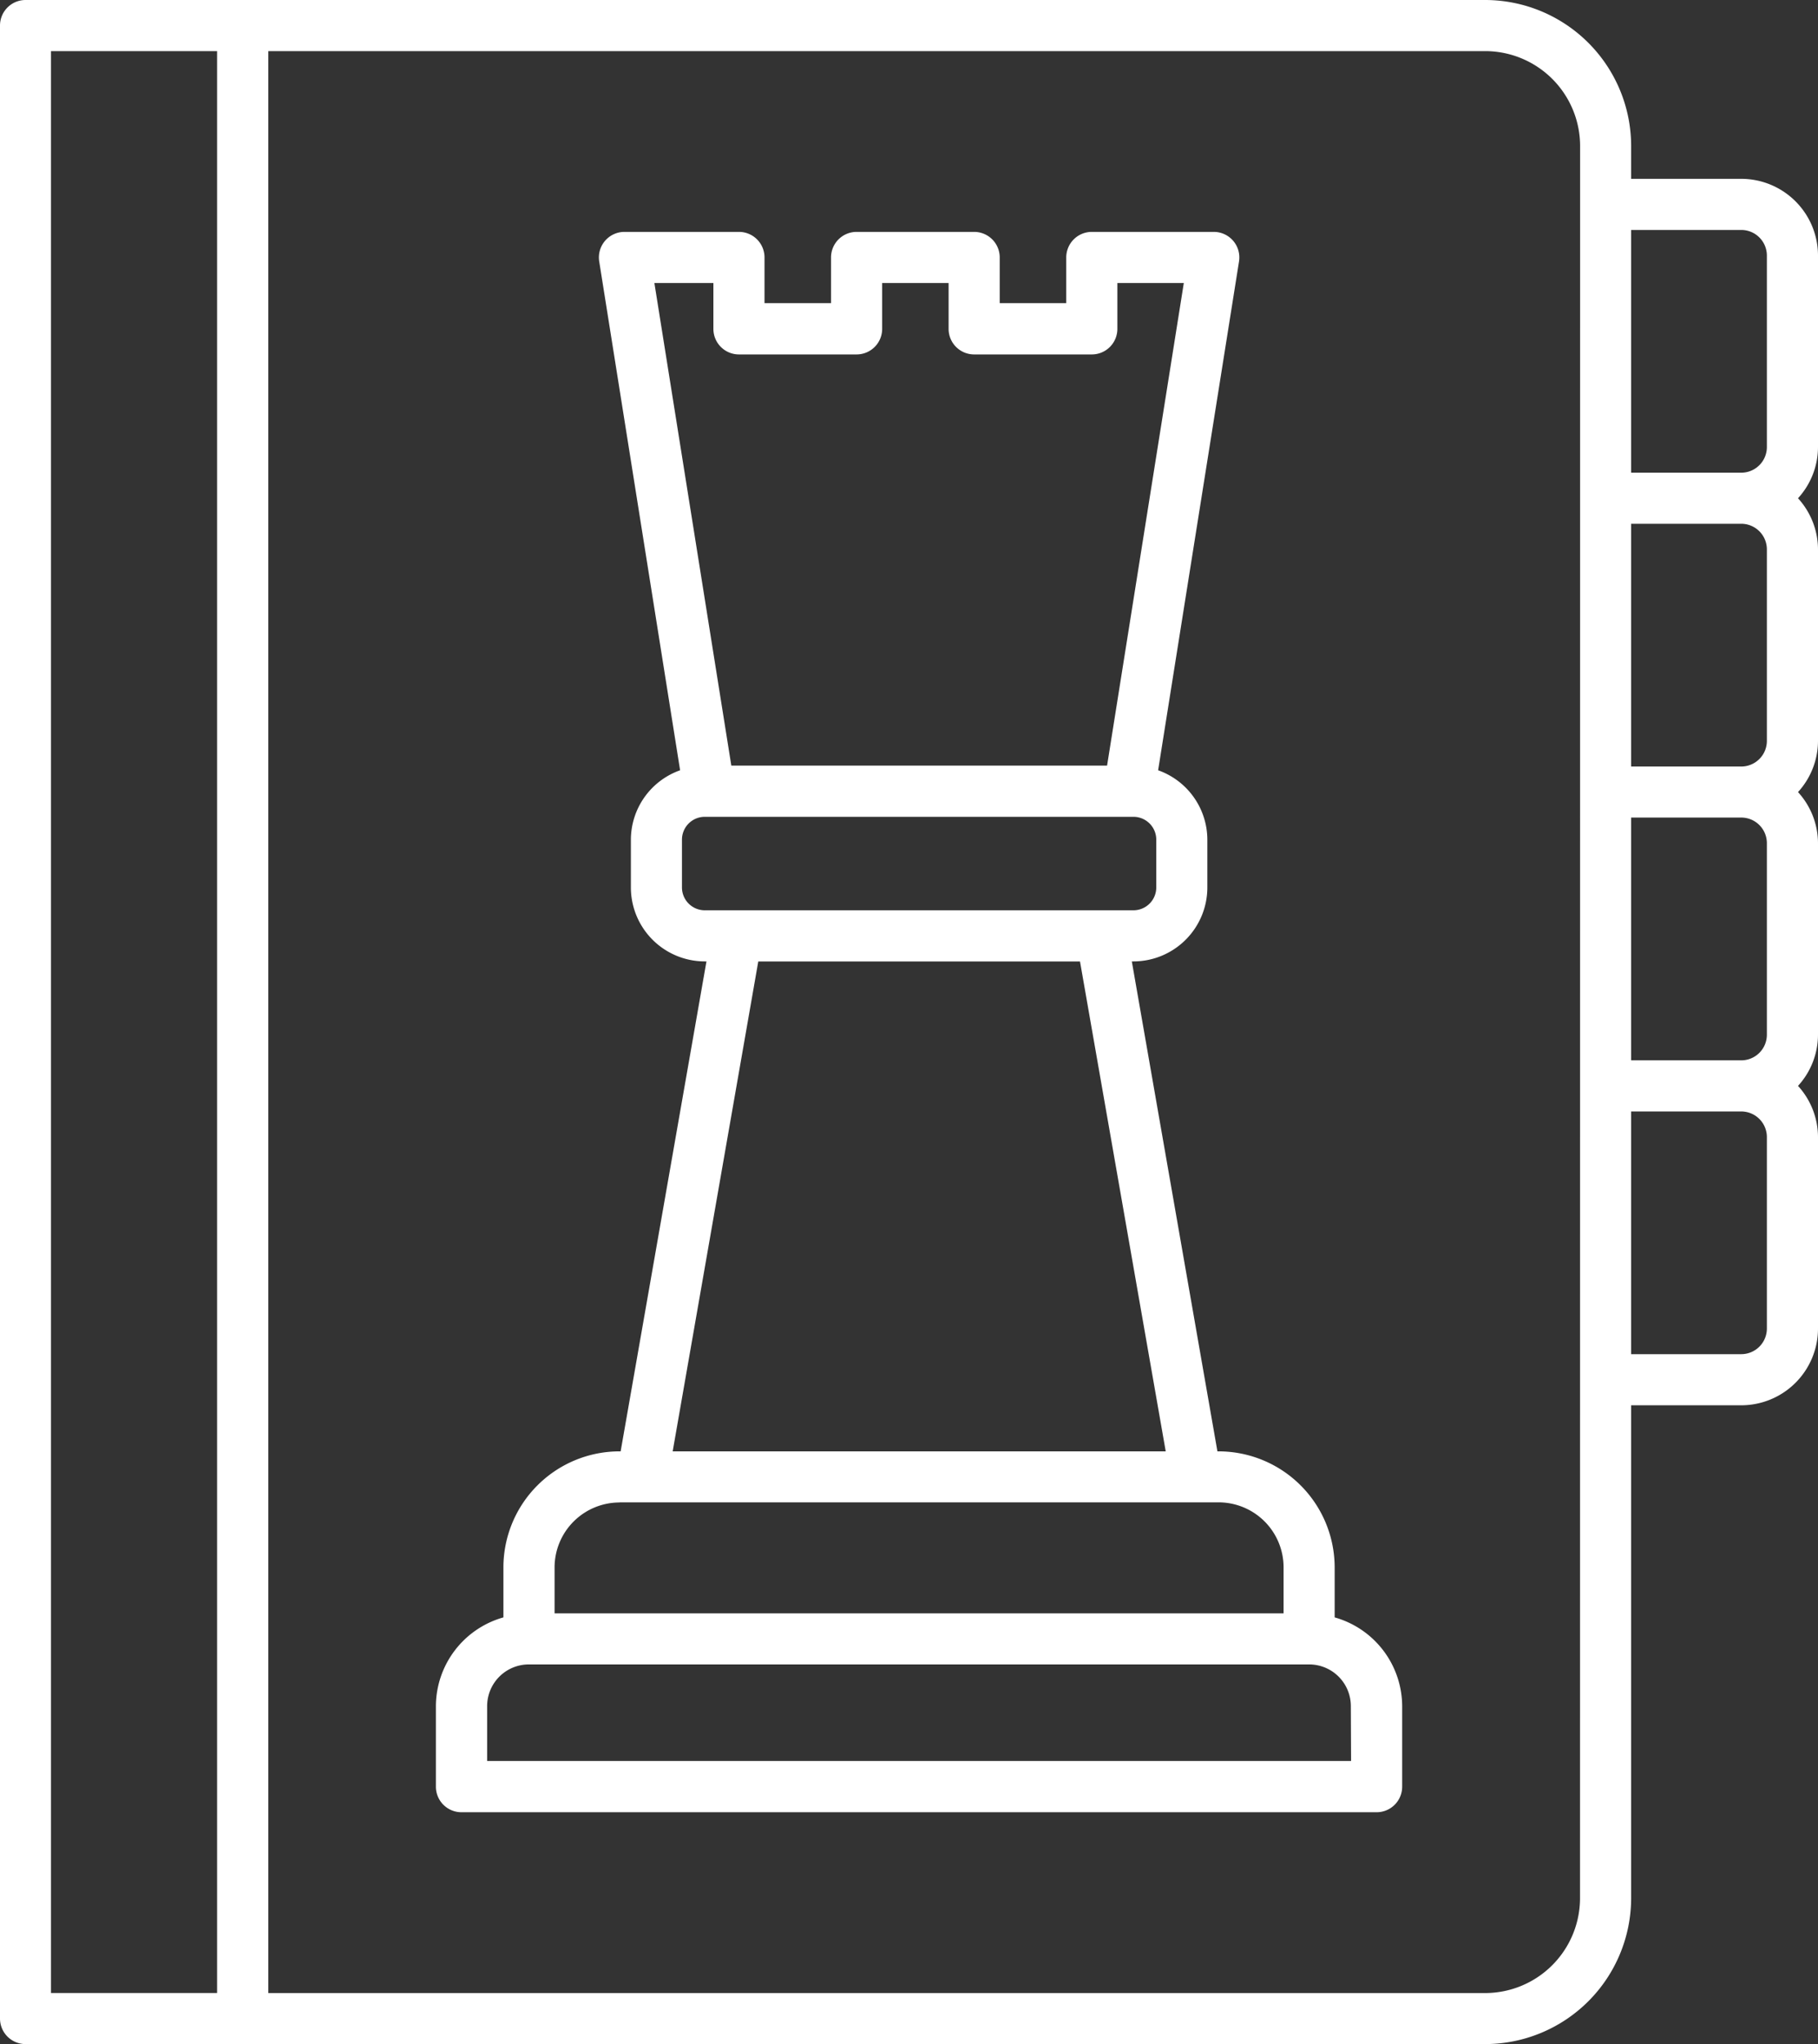
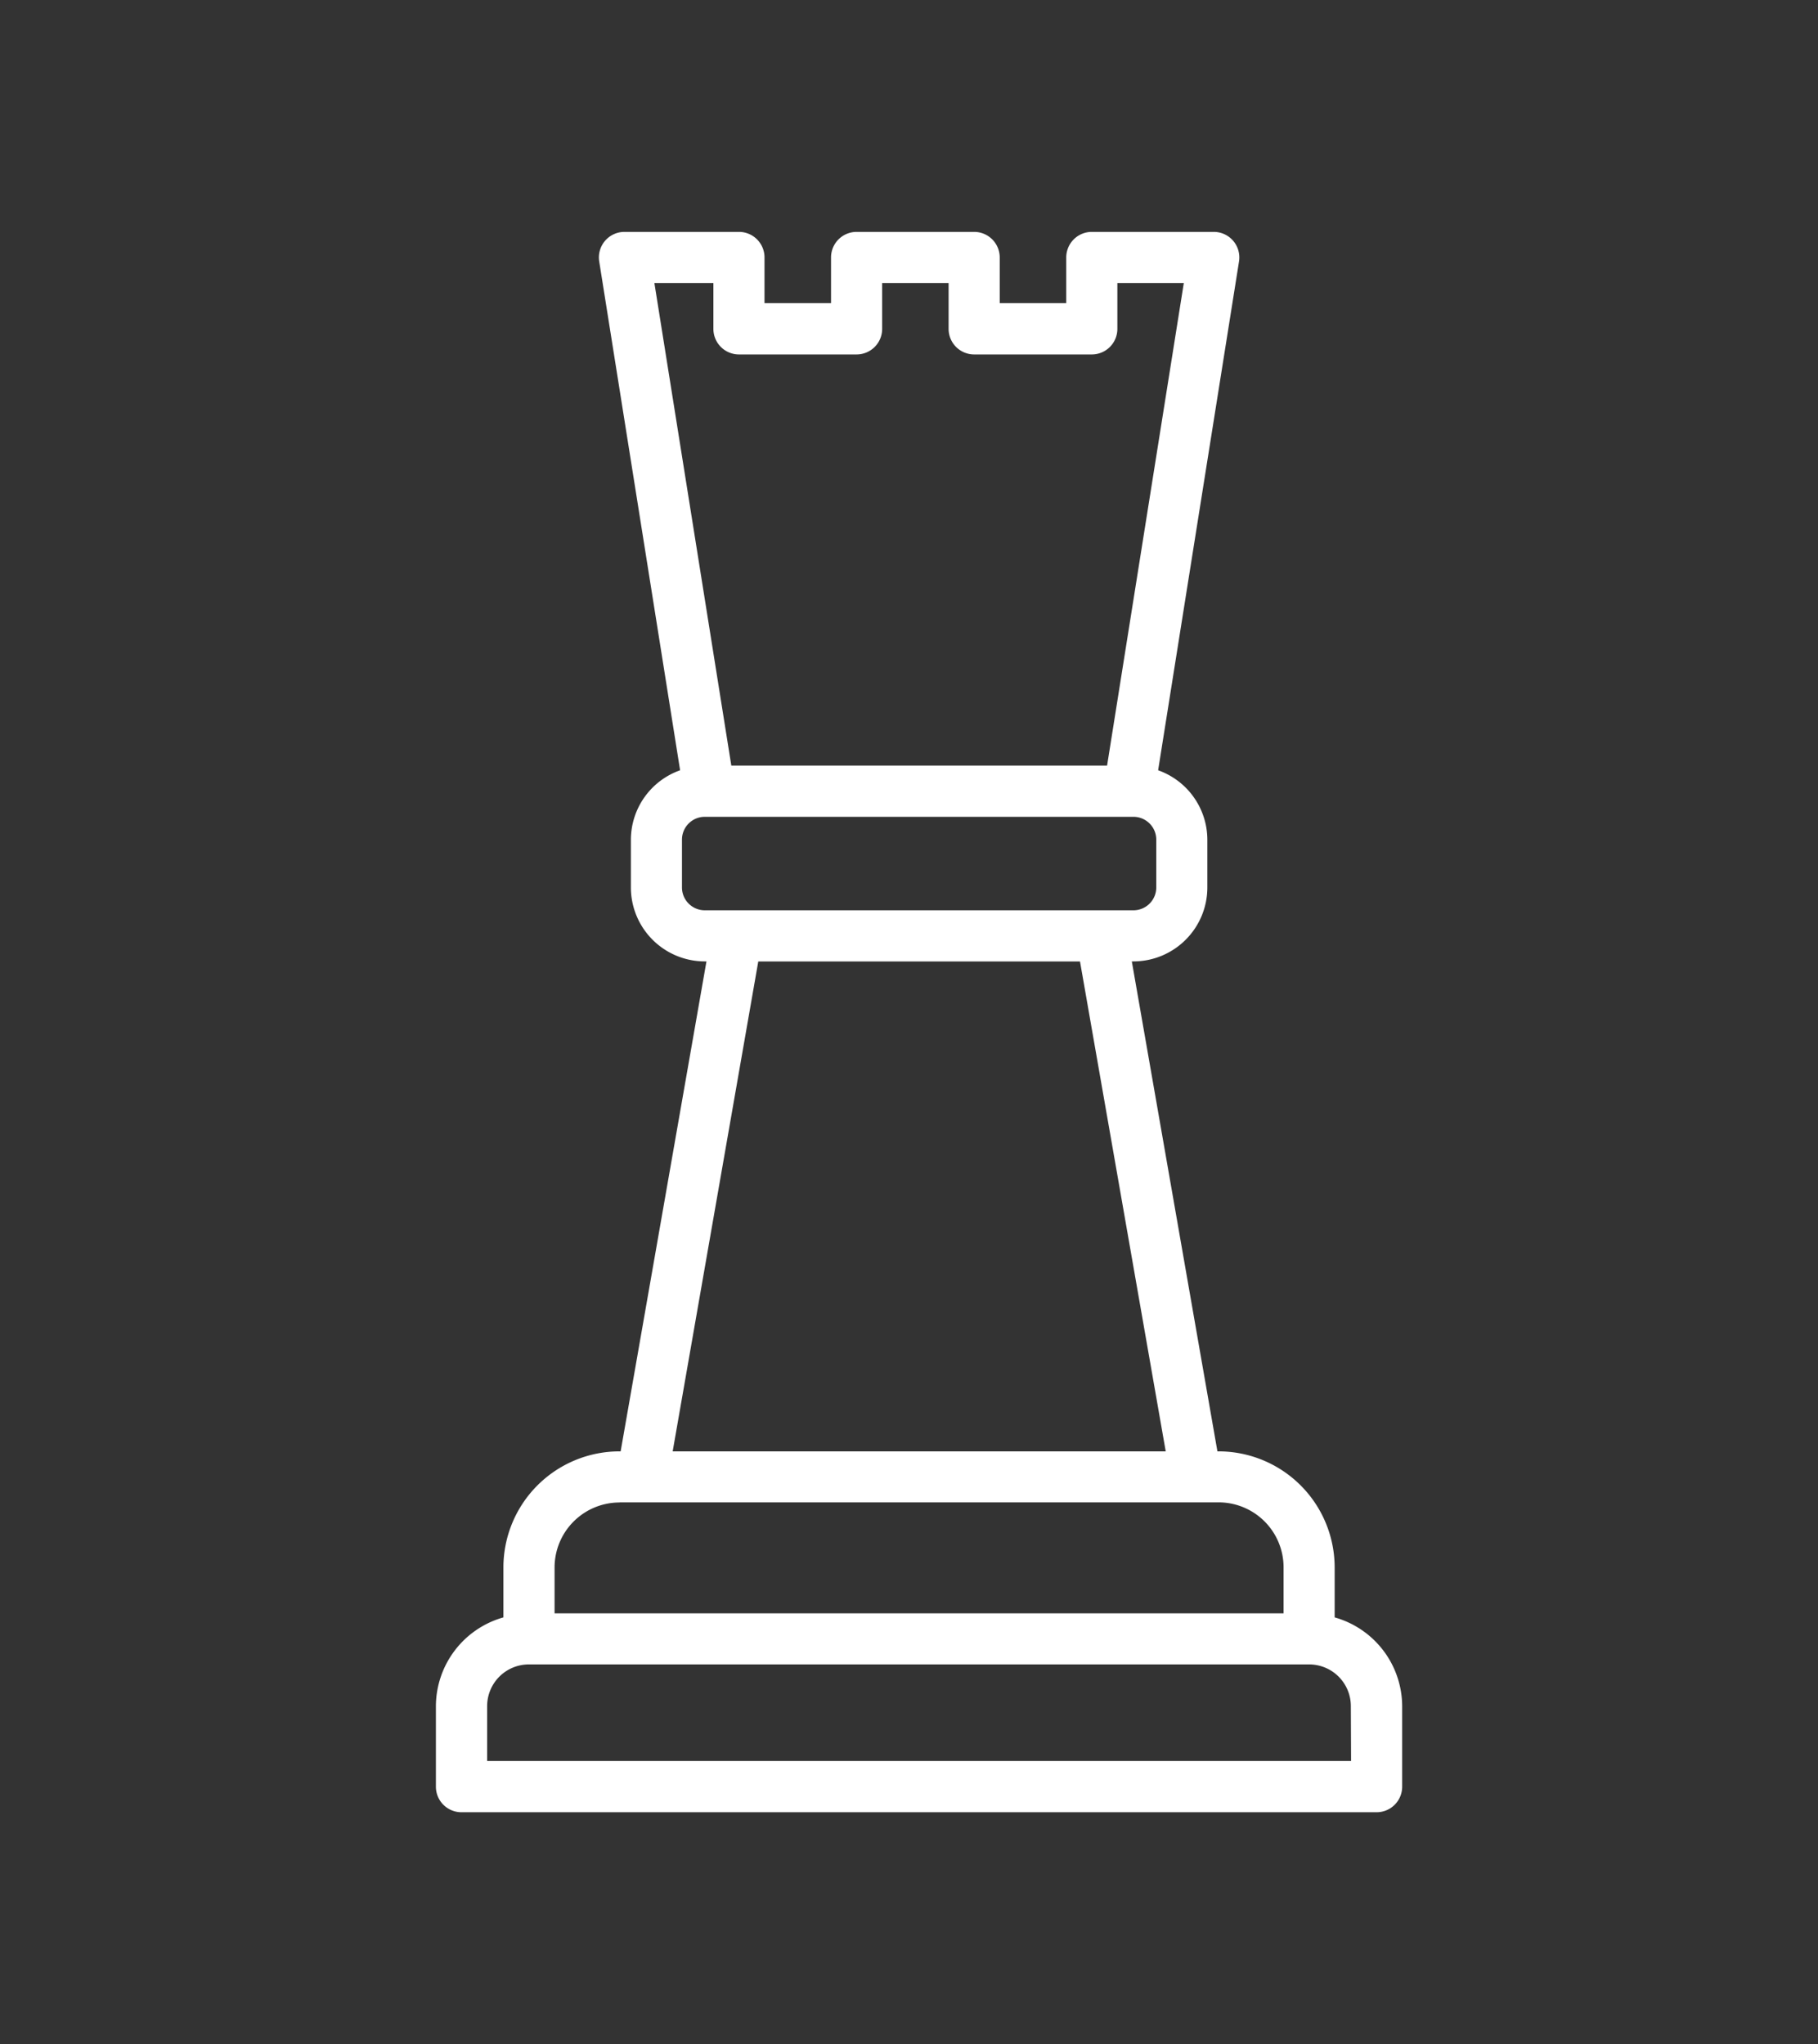
<svg xmlns="http://www.w3.org/2000/svg" width="44.026" height="49.505" viewBox="0 0 44.026 49.505">
  <rect x="0" y="0" width="44.026" height="49.505" fill="#333333" stroke="none" />
  <g id="book" transform="translate(-14.465 -10)">
    <path id="Path_344" data-name="Path 344" d="M53.291,52.63V51.418a2.813,2.813,0,0,0-2.809-2.809h-.03L48.379,36.743h.038a1.792,1.792,0,0,0,1.791-1.791V33.794a1.788,1.788,0,0,0-1.192-1.68l1.959-12.323a.619.619,0,0,0-.611-.716H47.41a.619.619,0,0,0-.619.619V20.8H45.18V19.694a.619.619,0,0,0-.619-.619H41.714a.619.619,0,0,0-.619.619V20.8H39.484V19.694a.619.619,0,0,0-.619-.619H36.092a.619.619,0,0,0-.611.716L37.44,32.114a1.788,1.788,0,0,0-1.192,1.68v1.158a1.792,1.792,0,0,0,1.791,1.791h.039L36,48.609h-.03a2.813,2.813,0,0,0-2.809,2.809V52.63a2.242,2.242,0,0,0-1.635,2.151V56.73a.619.619,0,0,0,.619.619H54.307a.619.619,0,0,0,.619-.619V54.781A2.242,2.242,0,0,0,53.291,52.63ZM38.246,20.313v1.111a.619.619,0,0,0,.619.619h2.849a.619.619,0,0,0,.619-.619V20.313h1.609v1.111a.619.619,0,0,0,.619.619H47.41a.619.619,0,0,0,.619-.619V20.313h1.609L47.78,32h-9.1L36.817,20.313Zm-.761,14.64V33.794a.553.553,0,0,1,.553-.553h10.38a.553.553,0,0,1,.553.553v1.158a.553.553,0,0,1-.553.553H38.038A.553.553,0,0,1,37.485,34.953Zm1.848,1.791h7.791L49.2,48.609H37.26Zm-3.358,13.1H50.482a1.574,1.574,0,0,1,1.572,1.572v1.116H34.4V51.418A1.574,1.574,0,0,1,35.974,49.847Zm17.714,6.264H32.767v-1.33a1.01,1.01,0,0,1,1.008-1.009h18.9a1.01,1.01,0,0,1,1.008,1.009Z" transform="translate(-6.505 -3.459)" fill="#fff" />
-     <path id="Path_345" data-name="Path 345" d="M56.633,14.331H53.966v-.8A3.54,3.54,0,0,0,50.43,10H15.084a.619.619,0,0,0-.619.619V58.886a.619.619,0,0,0,.619.619H50.43a3.54,3.54,0,0,0,3.536-3.536V44.034h2.667a1.86,1.86,0,0,0,1.858-1.858V37.538a1.844,1.844,0,0,0-.484-1.239,1.843,1.843,0,0,0,.484-1.239V30.422a1.844,1.844,0,0,0-.484-1.239,1.843,1.843,0,0,0,.484-1.239V23.306a1.844,1.844,0,0,0-.484-1.239,1.843,1.843,0,0,0,.484-1.239V16.189A1.86,1.86,0,0,0,56.633,14.331Zm0,1.238a.621.621,0,0,1,.62.621v4.638a.621.621,0,0,1-.62.62H53.966V15.569Zm.62,7.737v4.638a.621.621,0,0,1-.62.62H53.966V22.685h2.667A.621.621,0,0,1,57.253,23.306Zm0,7.116V35.06a.621.621,0,0,1-.62.62H53.966V29.8h2.667A.621.621,0,0,1,57.253,30.422ZM15.7,11.238h4.022v47.03H15.7ZM52.728,55.969a2.3,2.3,0,0,1-2.3,2.3H20.963V11.238H50.43a2.3,2.3,0,0,1,2.3,2.3Zm4.525-13.793a.621.621,0,0,1-.62.62H53.966V36.918h2.667a.621.621,0,0,1,.62.621Z" fill="#fff" />
  </g>
</svg>